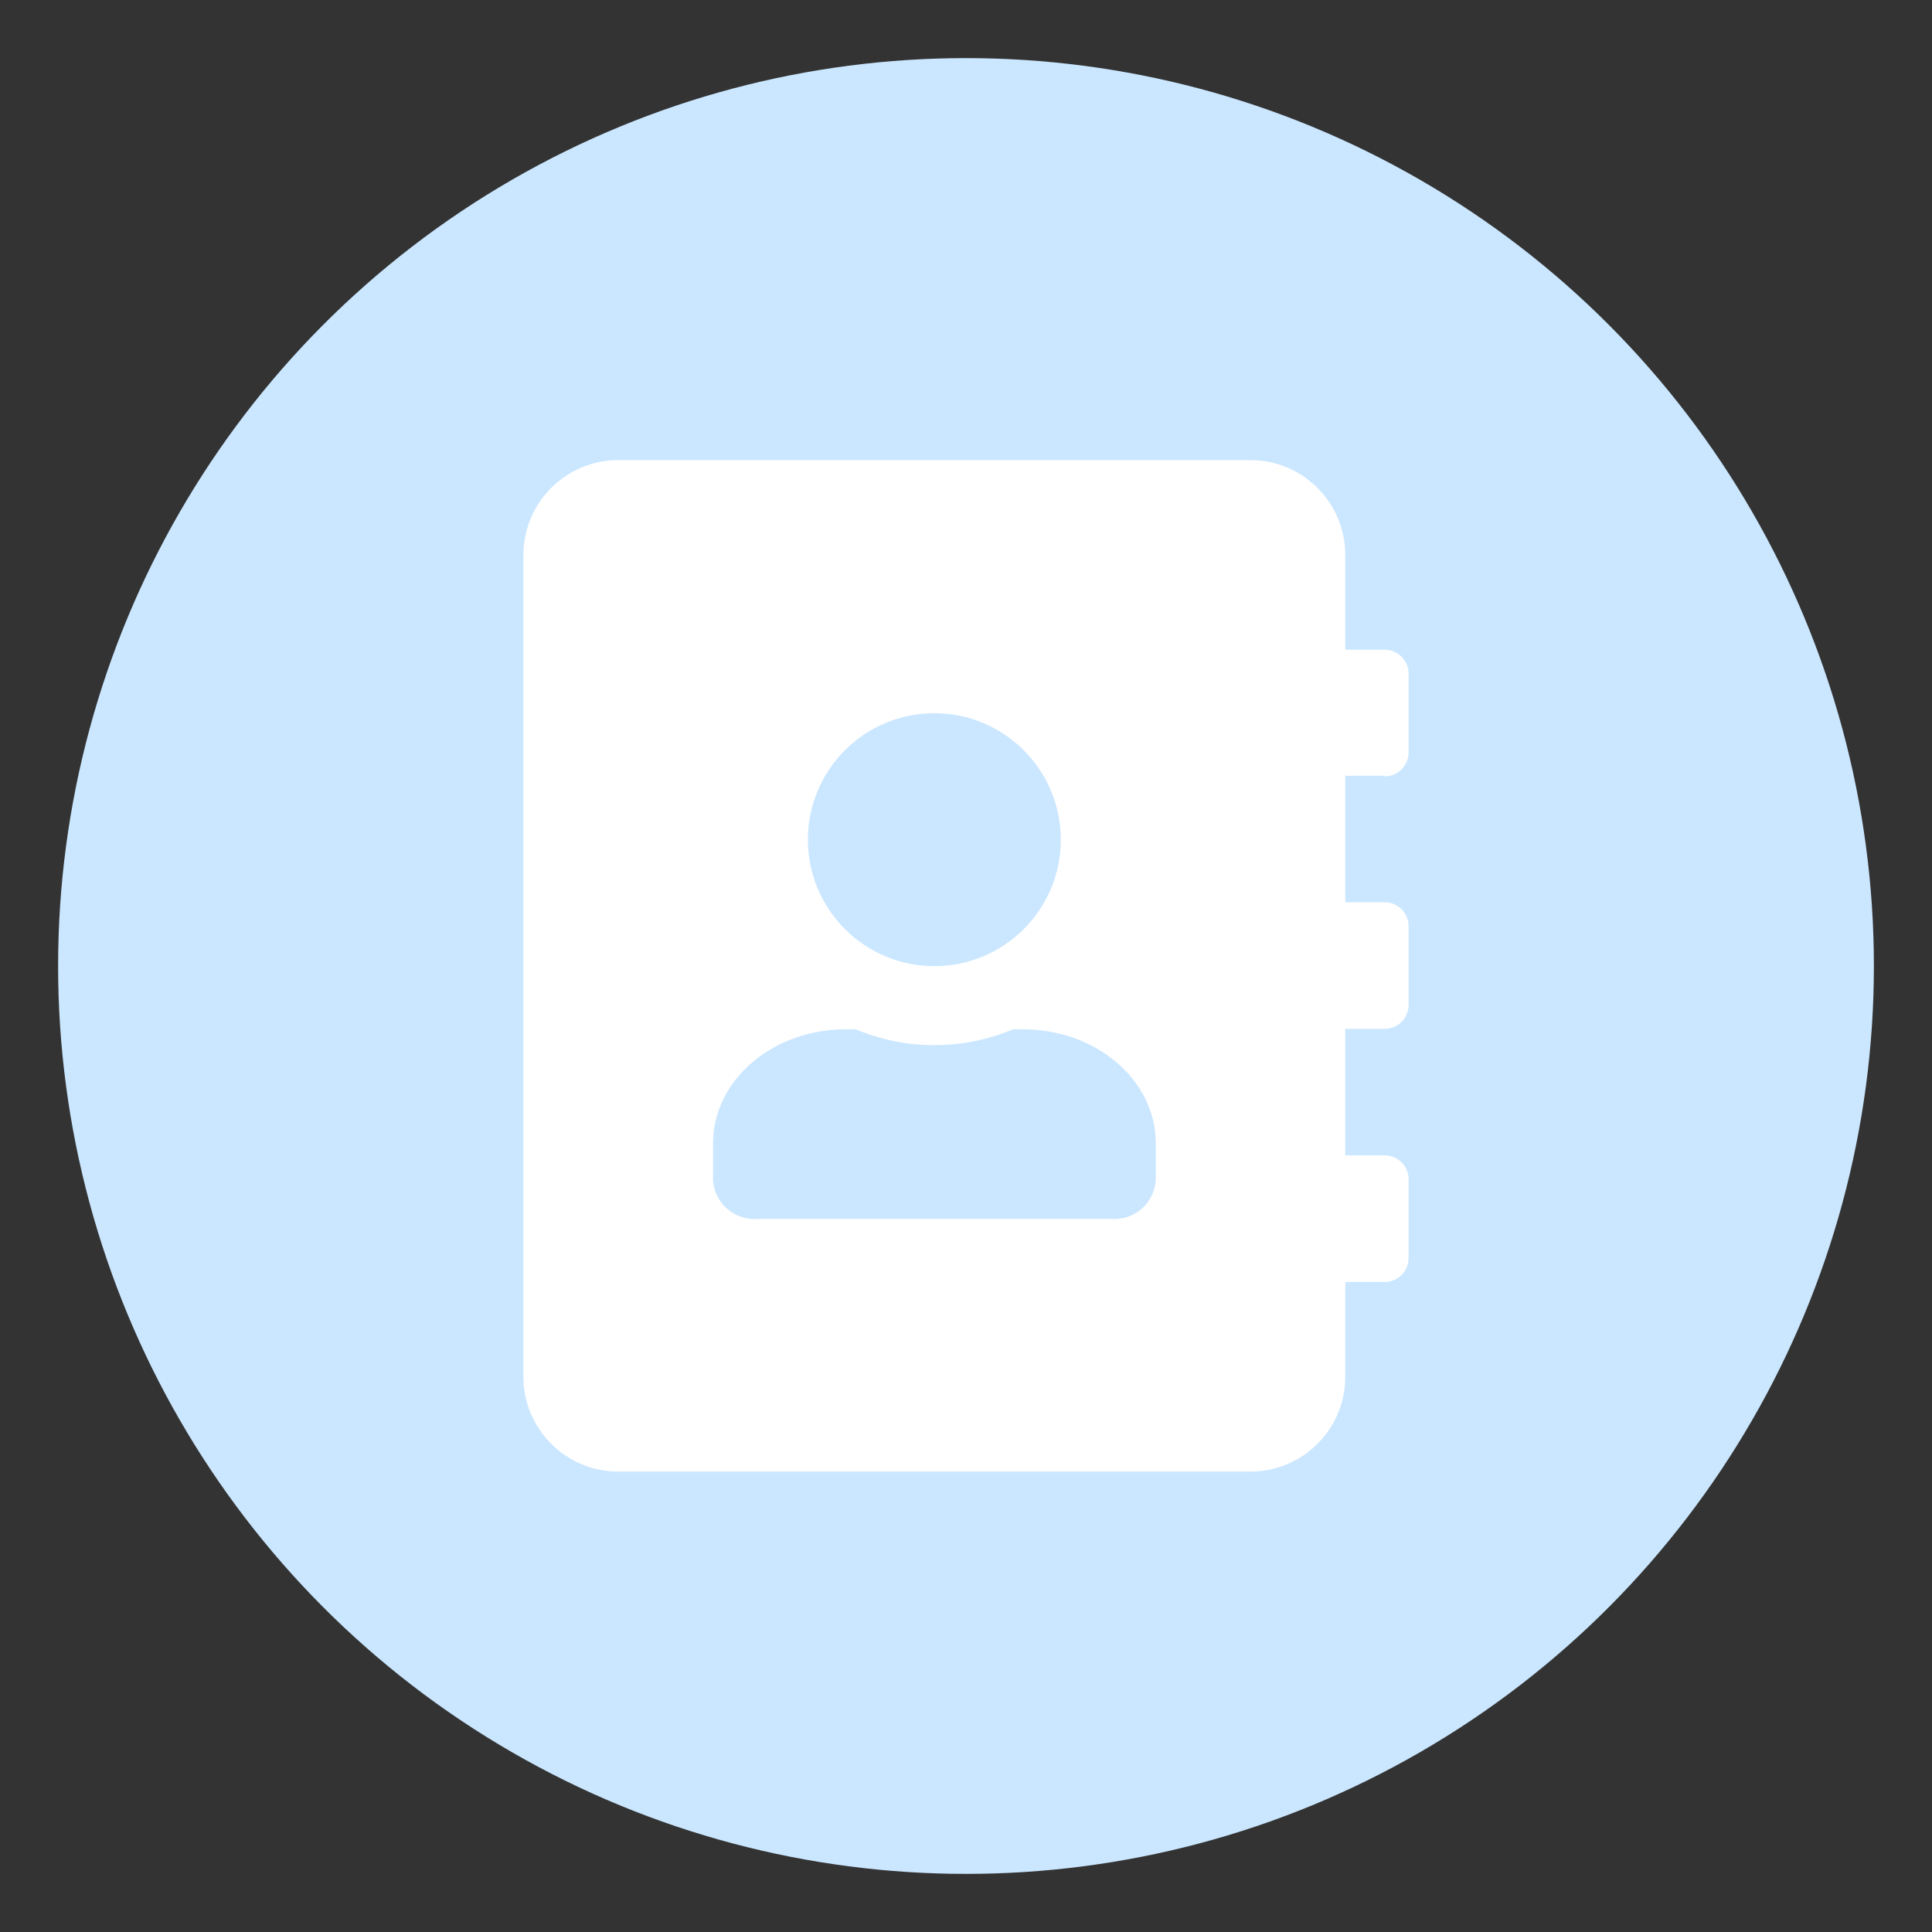
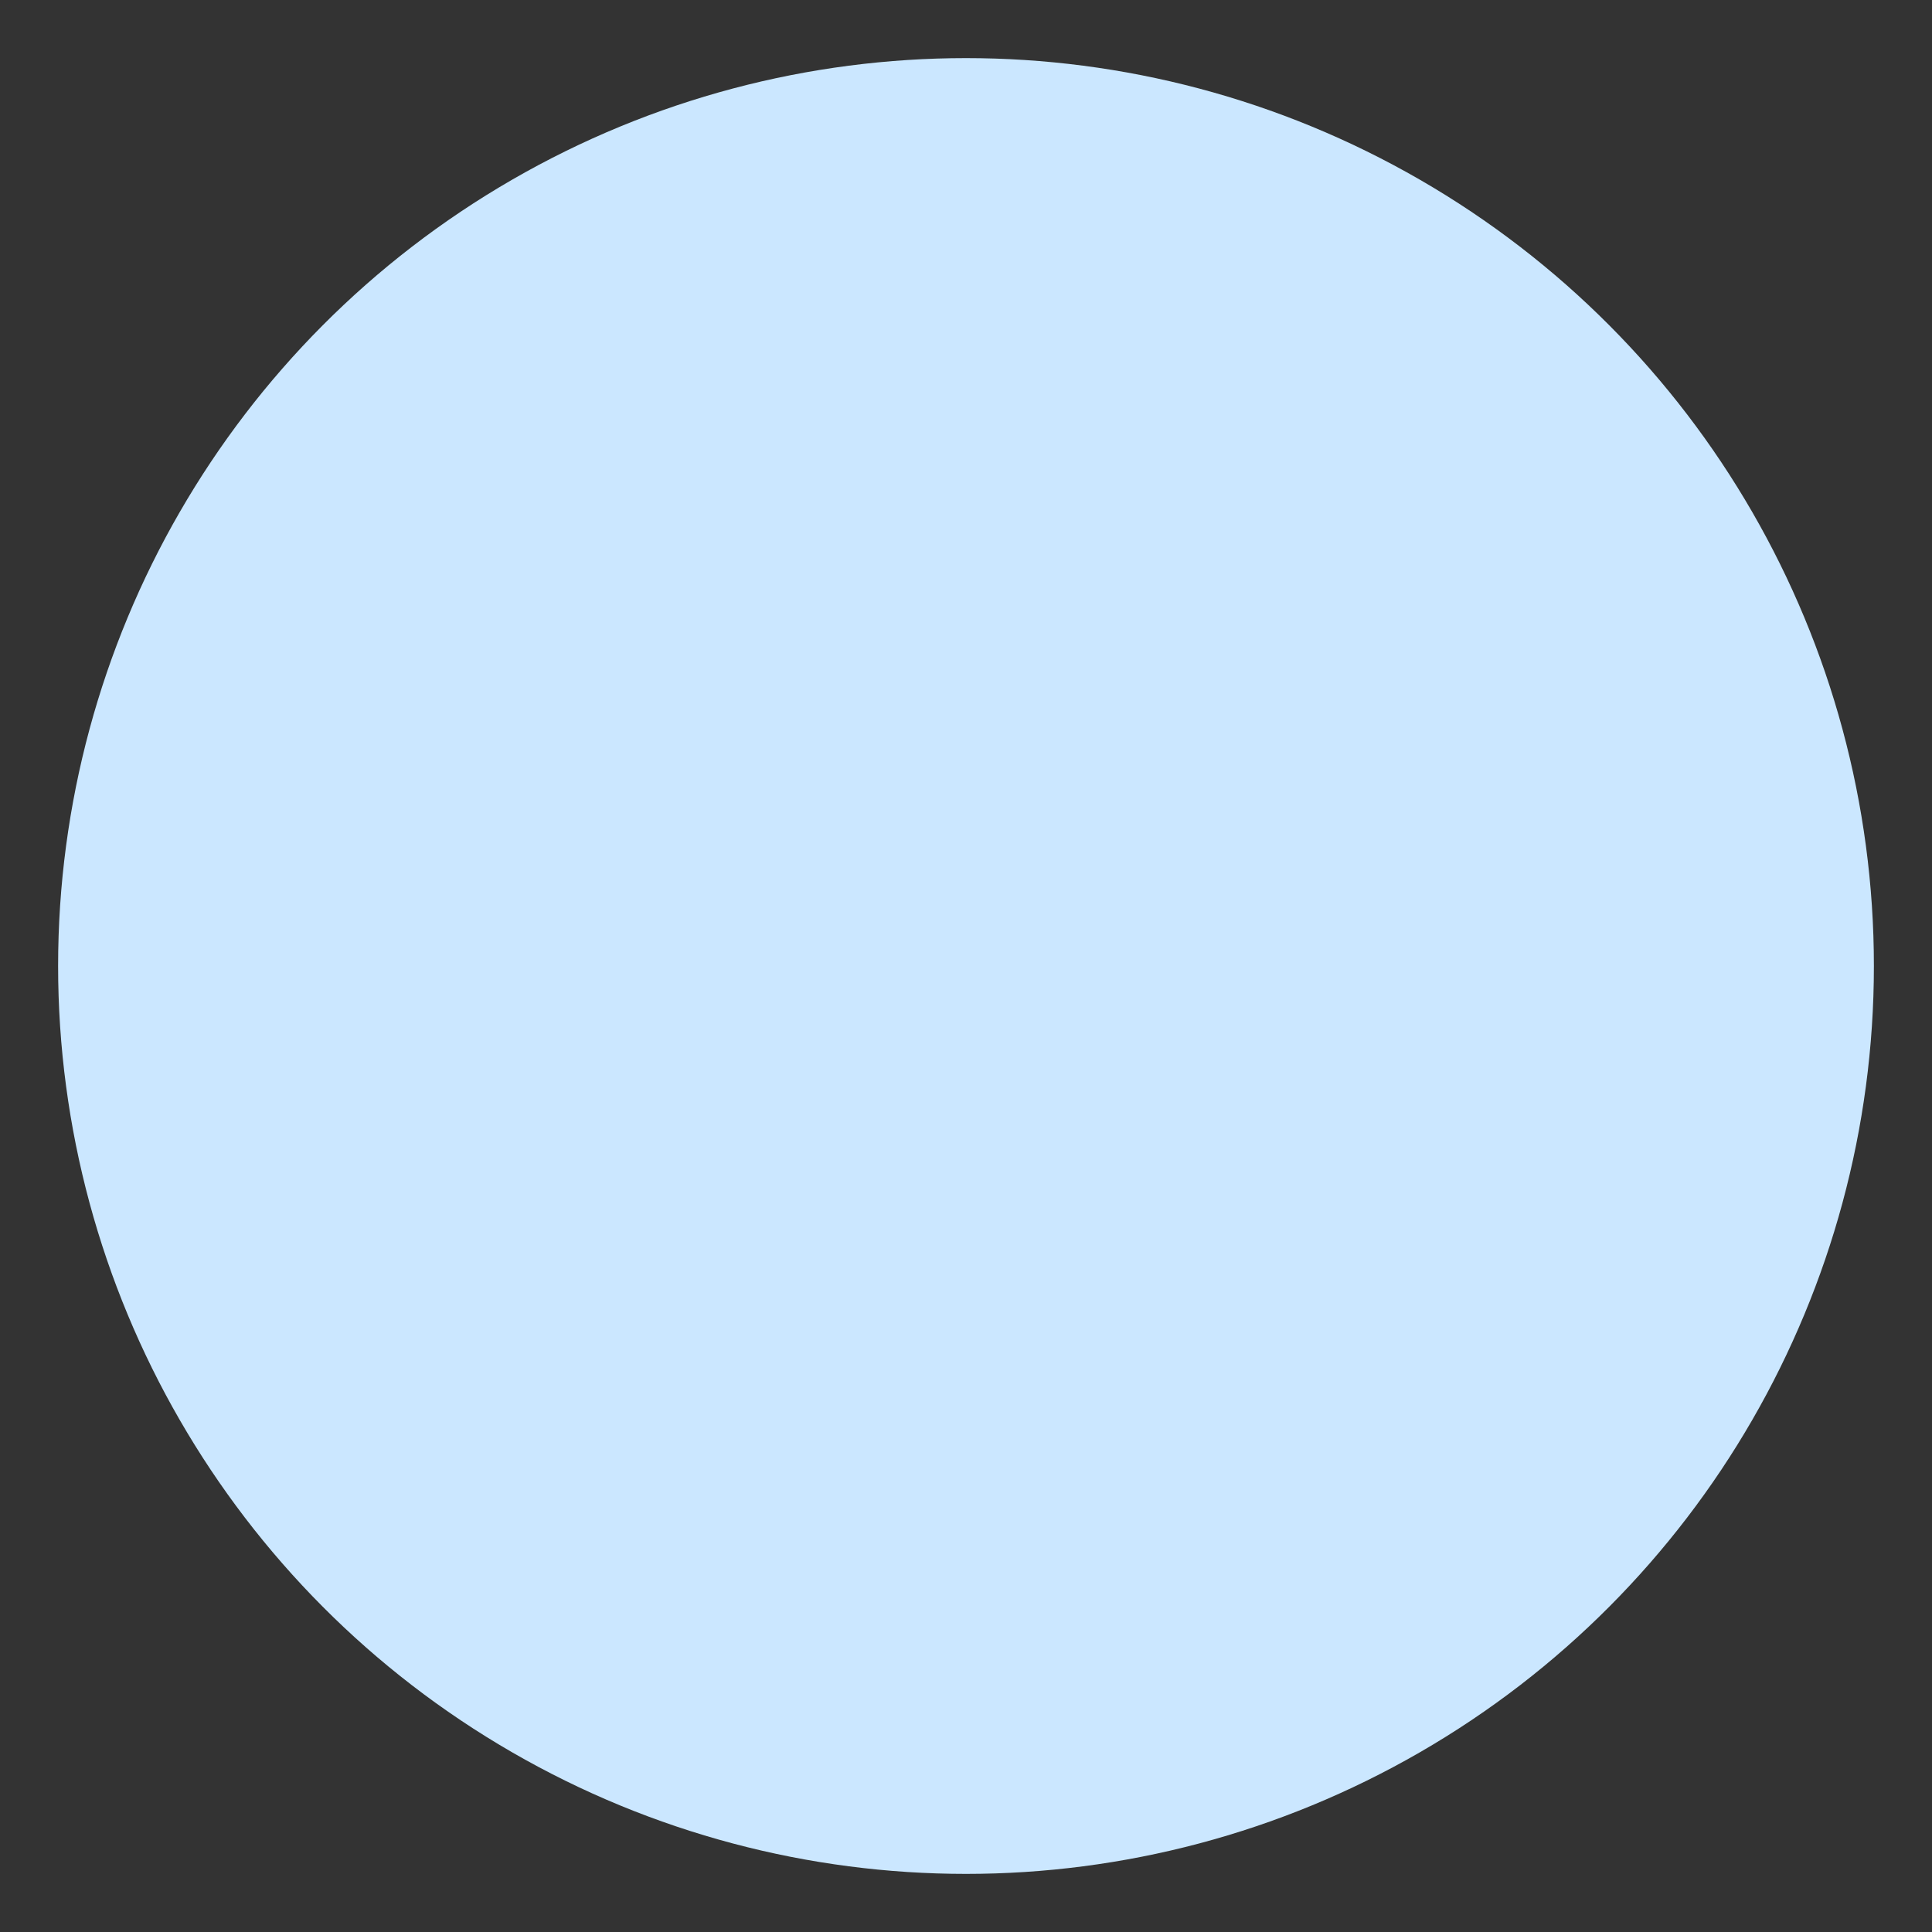
<svg xmlns="http://www.w3.org/2000/svg" data-name="Layer 1" id="Layer_1" viewBox="0 0 130 130">
  <rect x="0" y="0" width="130" height="130" fill="#333333" stroke="none" />
  <defs>
    <style>
      .cls-1 {
        fill: #fff;
      }

      .cls-2 {
        fill: #cbe7ff;
      }
    </style>
  </defs>
  <circle class="cls-2" cx="65" cy="65" r="61.09" />
  <g>
    <rect class="cls-2" height="14.79" width="34.67" x="45.49" y="68.42" />
-     <path class="cls-1" d="M93.18,52.24c.88,0,1.59-.72,1.6-1.6v-5.32c0-.88-.72-1.59-1.6-1.6h-2.66v-6.38c0-3.52-2.86-6.38-6.38-6.38H41.6c-3.52,0-6.38,2.86-6.38,6.38v55.3c0,3.52,2.86,6.38,6.38,6.38h42.54c3.52,0,6.38-2.86,6.38-6.38v-6.38h2.66c.88,0,1.59-.72,1.6-1.6v-5.32c0-.88-.72-1.59-1.6-1.6h-2.66v-8.51h2.66c.88,0,1.59-.72,1.6-1.6v-5.32c0-.88-.72-1.59-1.6-1.6h-2.66v-8.51h2.66Zm-30.31-4.25c4.7,0,8.51,3.81,8.51,8.51s-3.81,8.51-8.51,8.51-8.51-3.81-8.51-8.51,3.81-8.51,8.51-8.51Zm14.89,31.48c-.12,1.52-1.45,2.66-2.98,2.55h-23.82c-1.52,.11-2.85-1.03-2.98-2.55v-2.55c0-4.23,4-7.66,8.93-7.66h.67c3.39,1.42,7.2,1.42,10.59,0h.67c4.93,0,8.93,3.43,8.93,7.66v2.55Z" data-name="Icon awesome-address-book" id="Icon_awesome-address-book" />
  </g>
</svg>